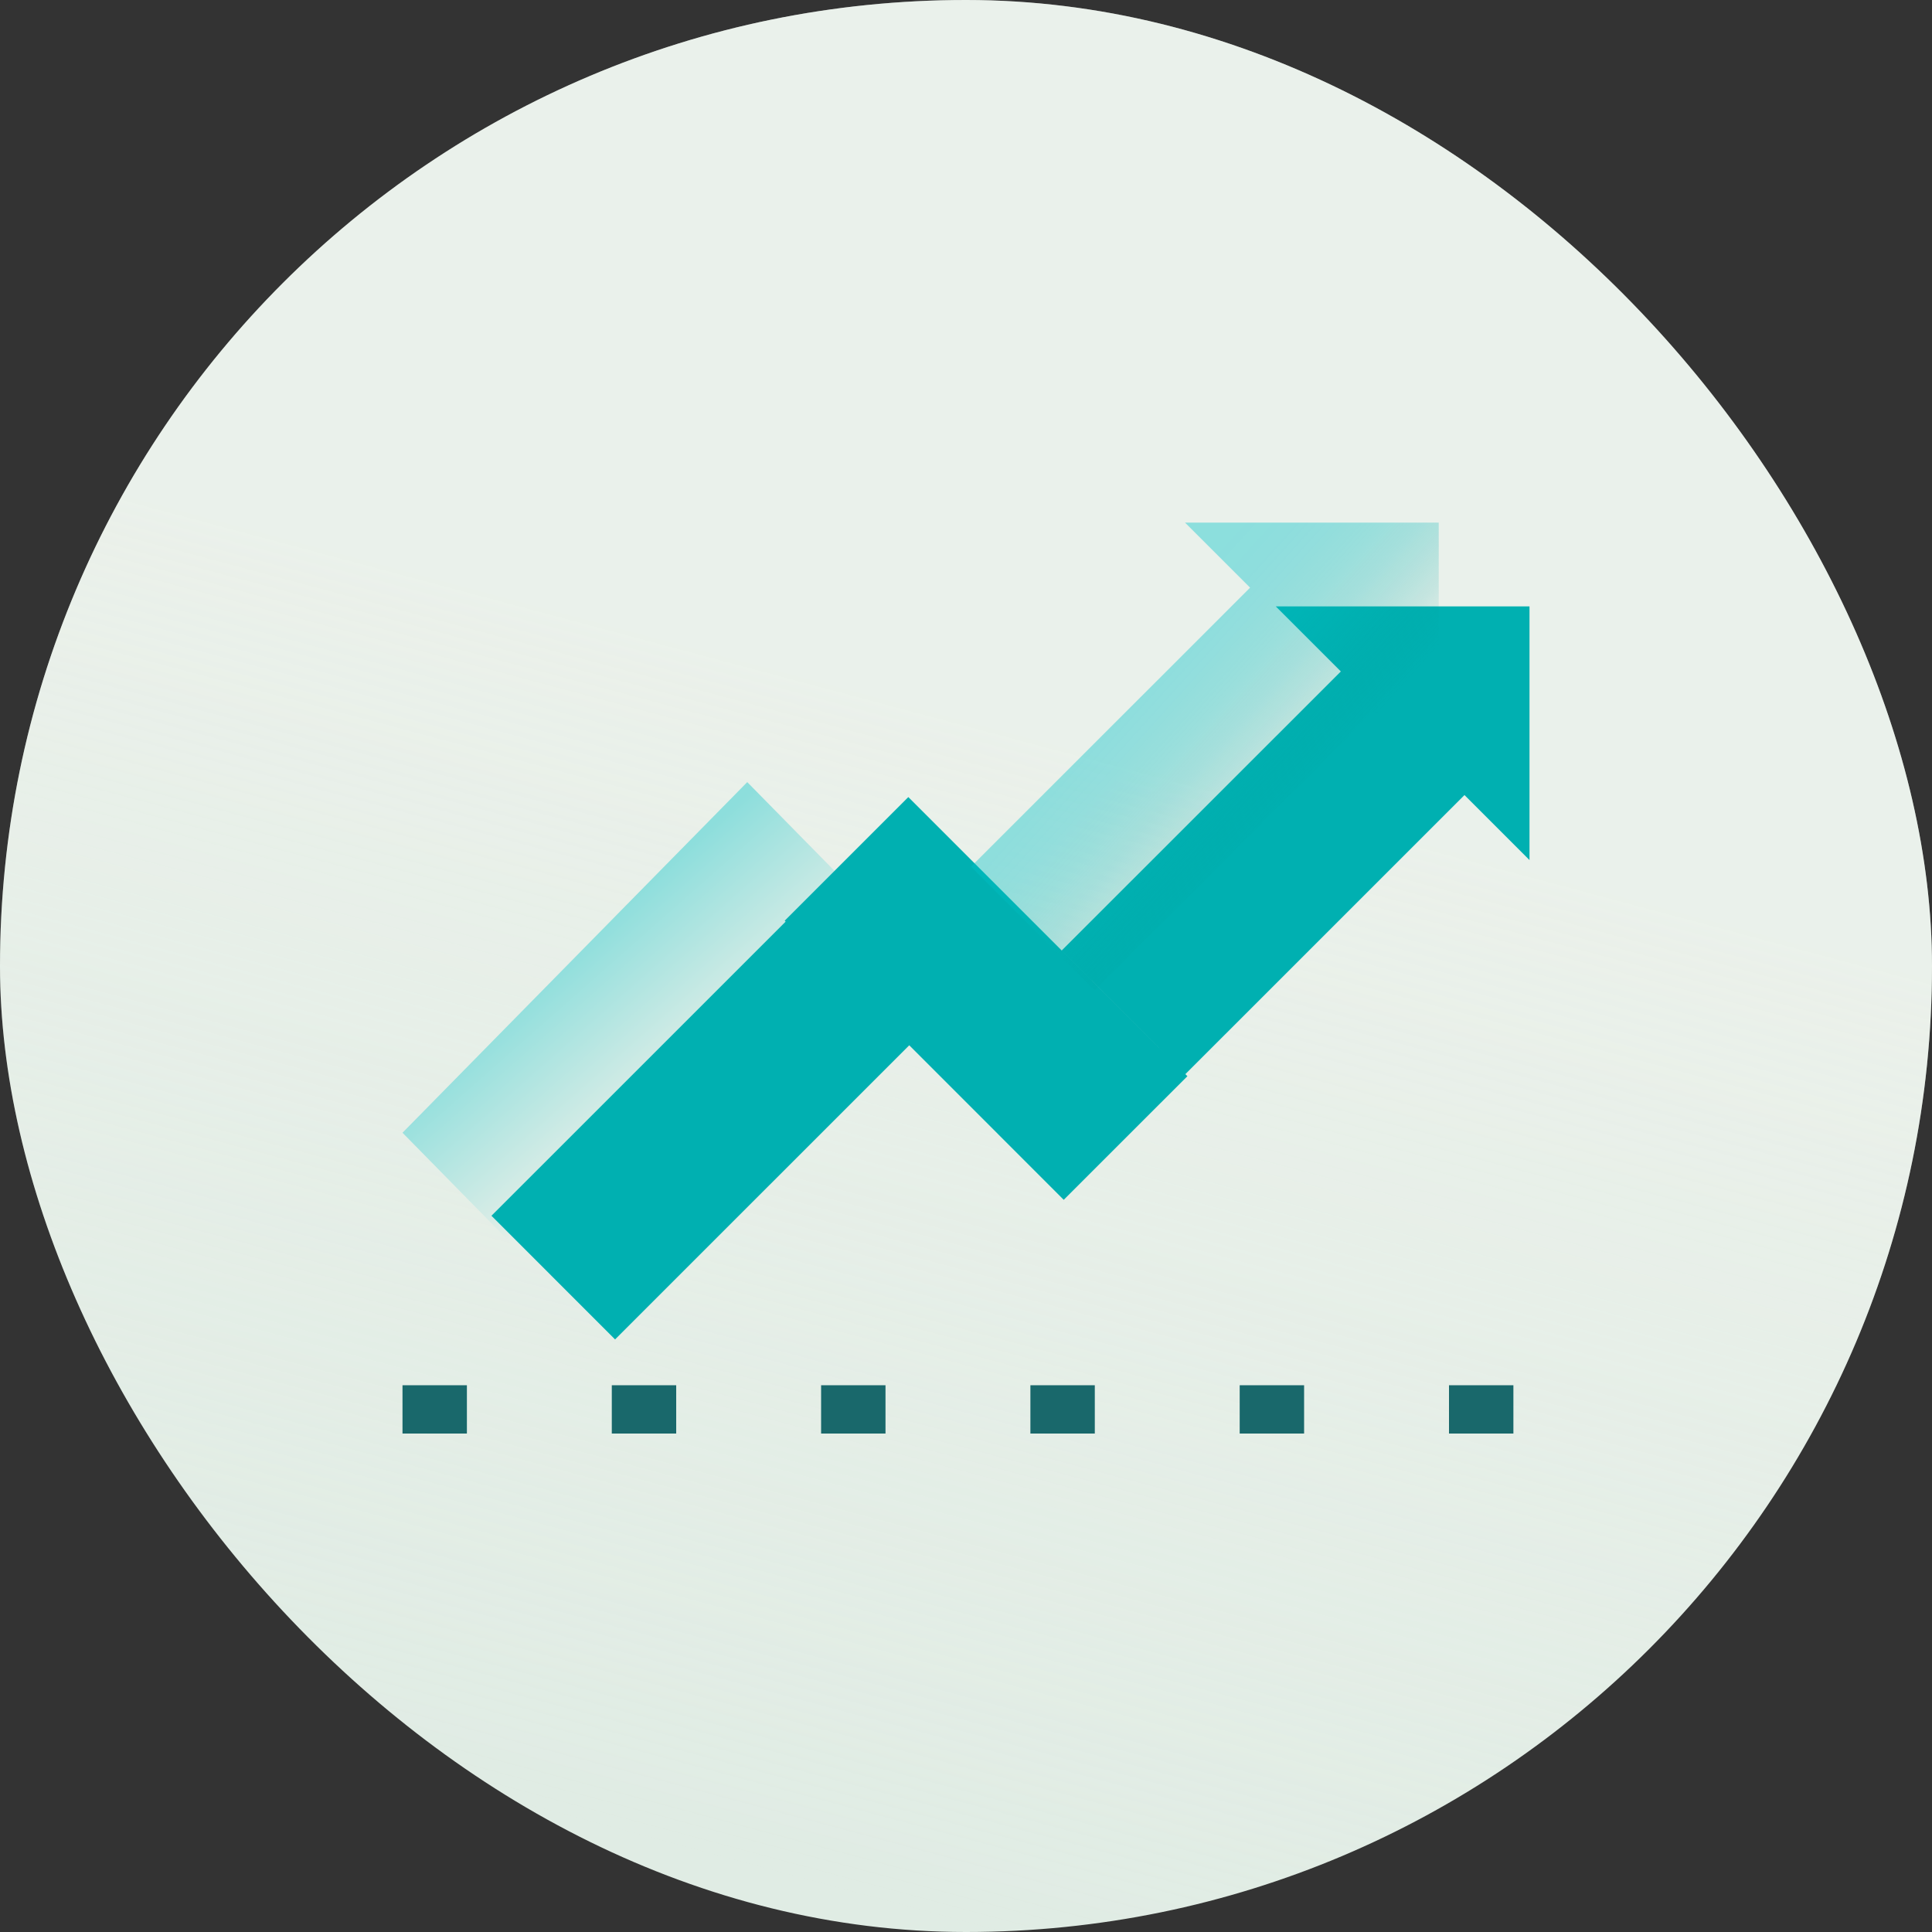
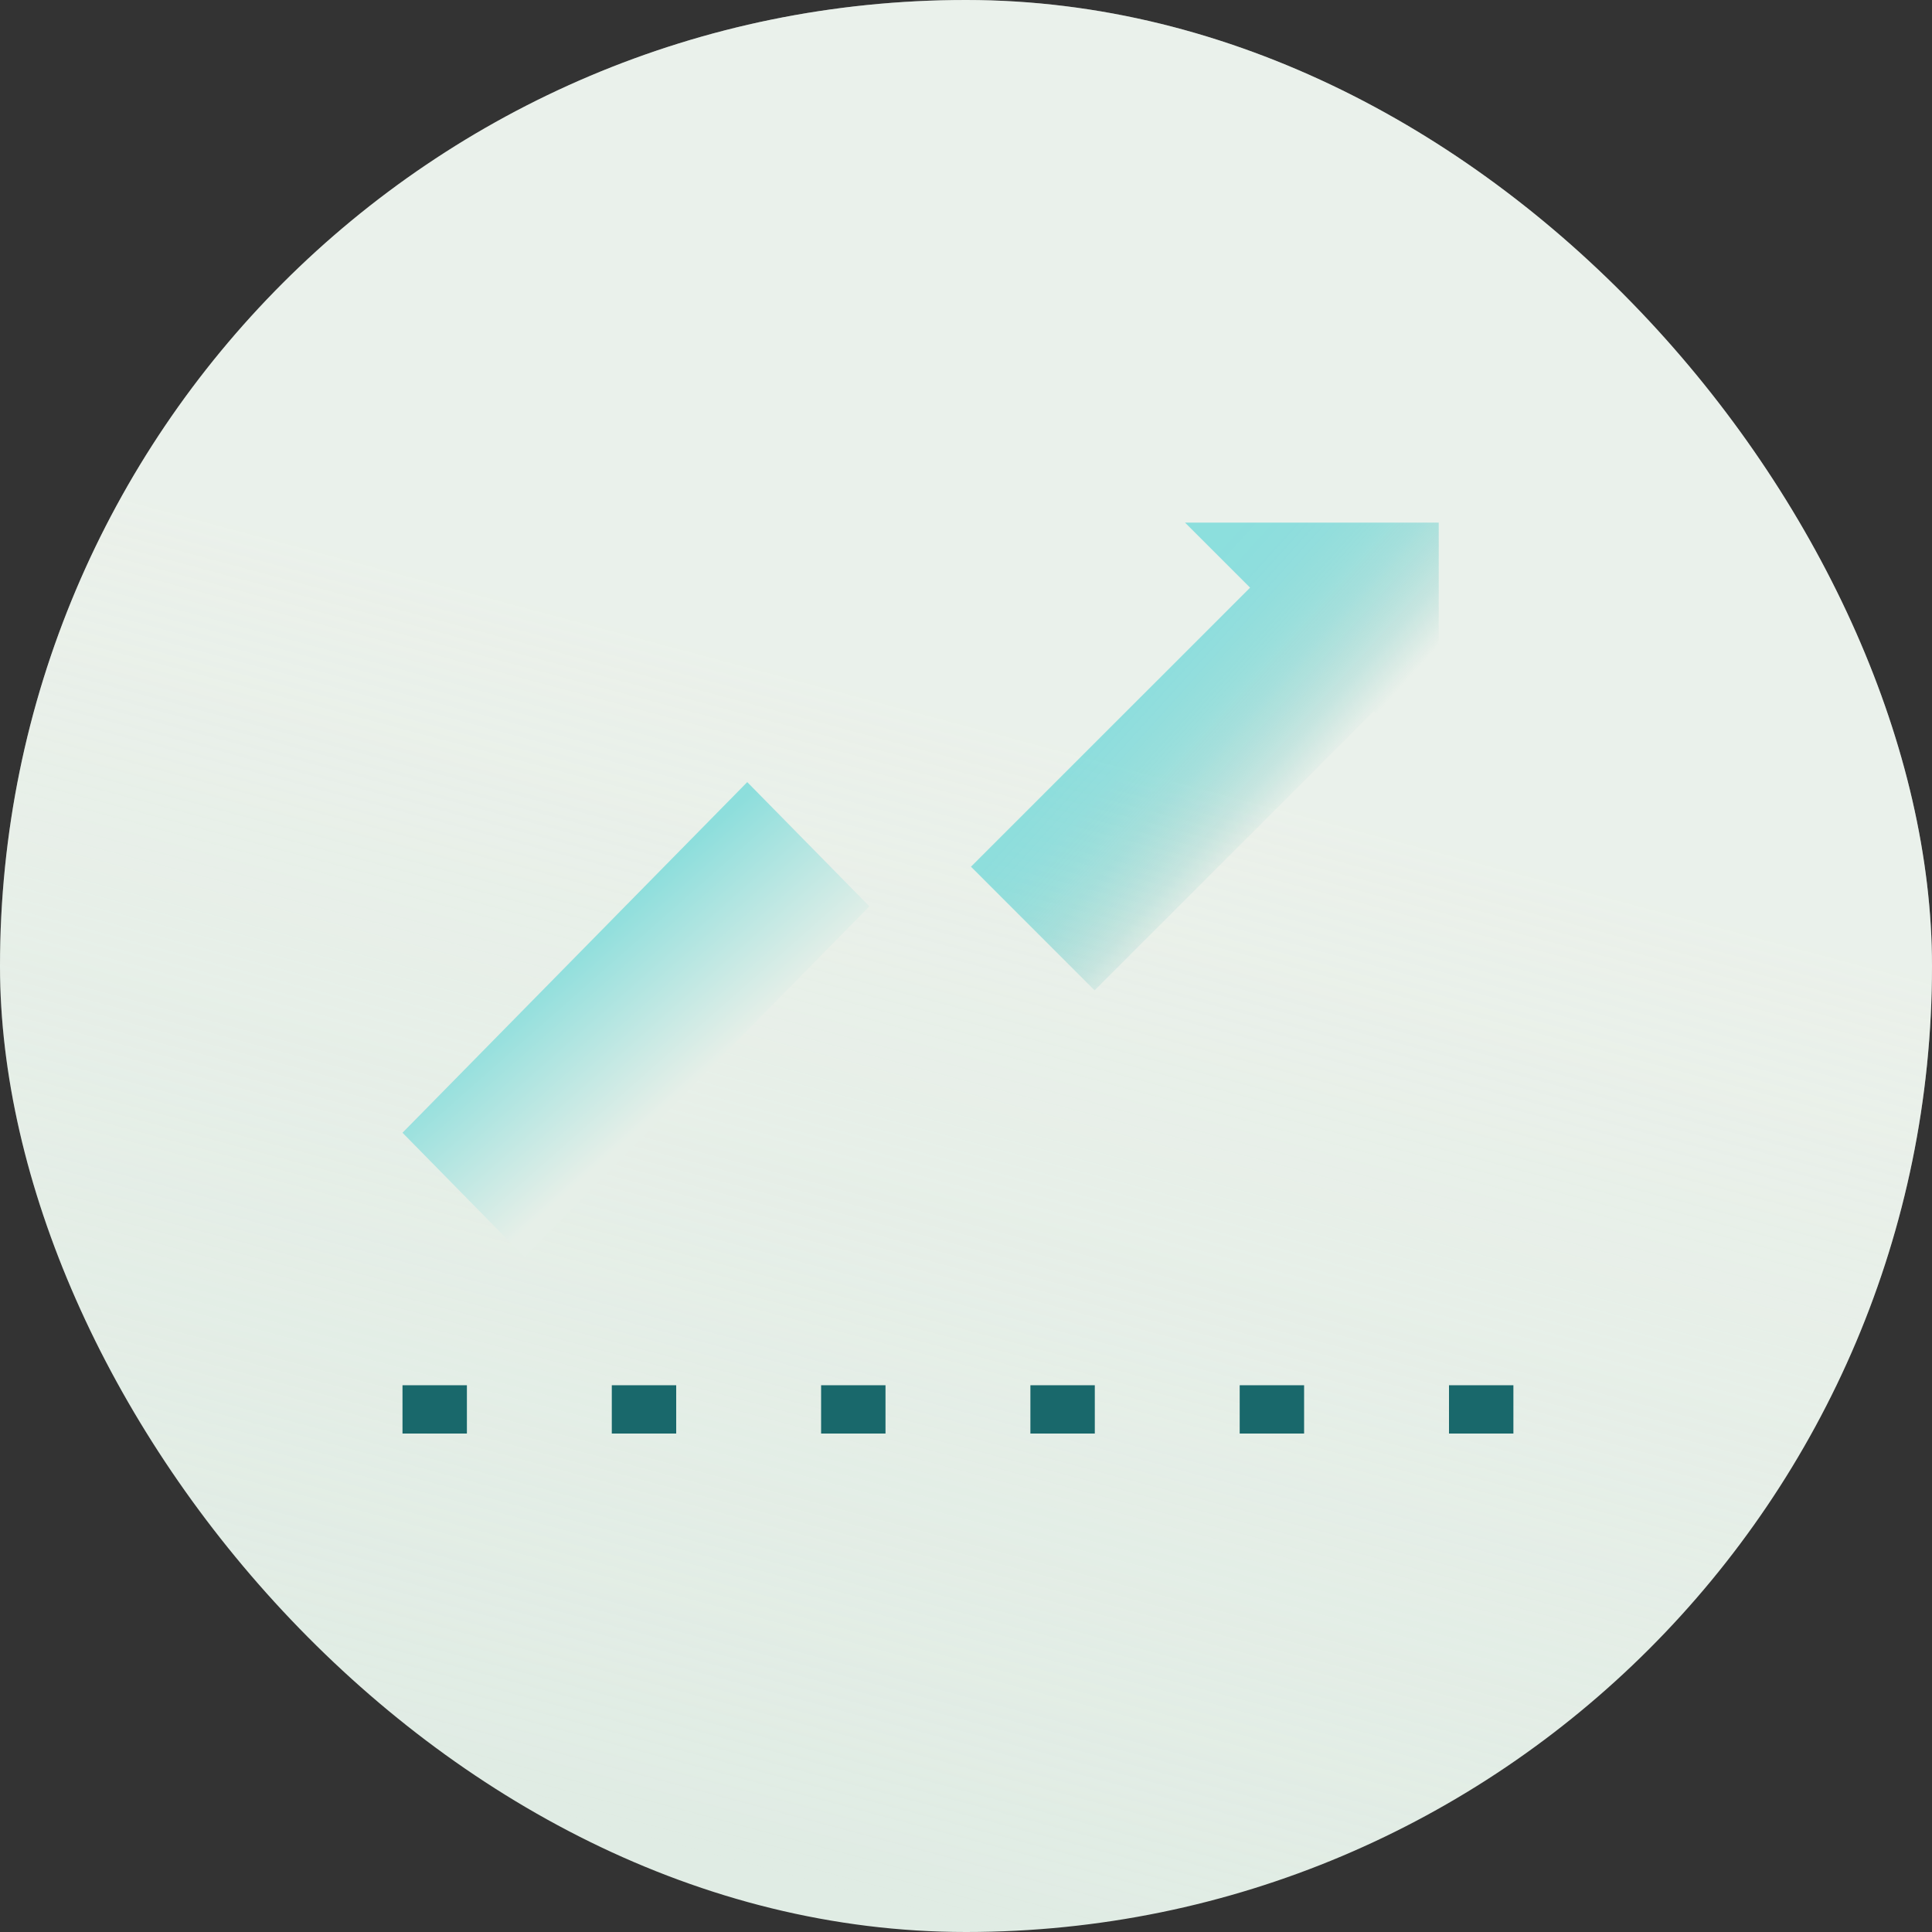
<svg xmlns="http://www.w3.org/2000/svg" width="120" height="120" viewBox="0 0 120 120" fill="none">
  <rect x="0" y="0" width="120" height="120" fill="#333333" stroke="none" />
  <rect width="120" height="120" rx="60" fill="#E0ECE4" />
  <rect width="120" height="120" rx="60" fill="url(#paint0_linear_1157_2244)" fill-opacity="0.4" />
  <path d="M25 87.54L94.575 87.54" stroke="#19686B" stroke-width="3" stroke-dasharray="4 9" />
  <path d="M32.587 78.078L54 56.295L46.413 48.578L25 70.357L32.587 78.078Z" fill="url(#paint1_linear_1157_2244)" />
-   <path d="M73.752 66.844L66.07 74.523L56.475 64.924L38.204 83.194L30.525 75.513L48.797 57.244L48.739 57.187L56.418 49.508L73.752 66.844ZM95 53.421L90.962 49.383L73.625 66.717L65.946 59.035L83.282 41.705L79.24 37.663H95V53.421Z" fill="#00B0B1" />
  <path opacity="0.4" d="M89.363 48.218L85.325 44.179L67.988 61.513L60.309 53.832L77.645 36.501L73.603 32.46H89.363V48.218Z" fill="url(#paint2_linear_1157_2244)" />
  <defs>
    <linearGradient id="paint0_linear_1157_2244" x1="45.579" y1="115.872" x2="70.58" y2="22.569" gradientUnits="userSpaceOnUse">
      <stop stop-color="#FBF8F4" stop-opacity="0" />
      <stop offset="0.75" stop-color="#FBF8F4" />
    </linearGradient>
    <linearGradient id="paint1_linear_1157_2244" x1="43.555" y1="51.828" x2="50.949" y2="60.2" gradientUnits="userSpaceOnUse">
      <stop stop-color="#8DDEDC" />
      <stop offset="1" stop-color="#E6EFE8" />
    </linearGradient>
    <linearGradient id="paint2_linear_1157_2244" x1="78.368" y1="31.223" x2="88.824" y2="40.668" gradientUnits="userSpaceOnUse">
      <stop stop-color="#00C2C8" />
      <stop offset="0.17" stop-color="#00C1C7" stop-opacity="0.98" />
      <stop offset="0.32" stop-color="#00BEC4" stop-opacity="0.93" />
      <stop offset="0.45" stop-color="#00BBBE" stop-opacity="0.85" />
      <stop offset="0.58" stop-color="#00B5B7" stop-opacity="0.73" />
      <stop offset="0.7" stop-color="#00AEAE" stop-opacity="0.57" />
      <stop offset="0.82" stop-color="#00A5A3" stop-opacity="0.38" />
      <stop offset="0.93" stop-color="#009B96" stop-opacity="0.15" />
      <stop offset="1" stop-color="#00958D" stop-opacity="0" />
    </linearGradient>
  </defs>
</svg>